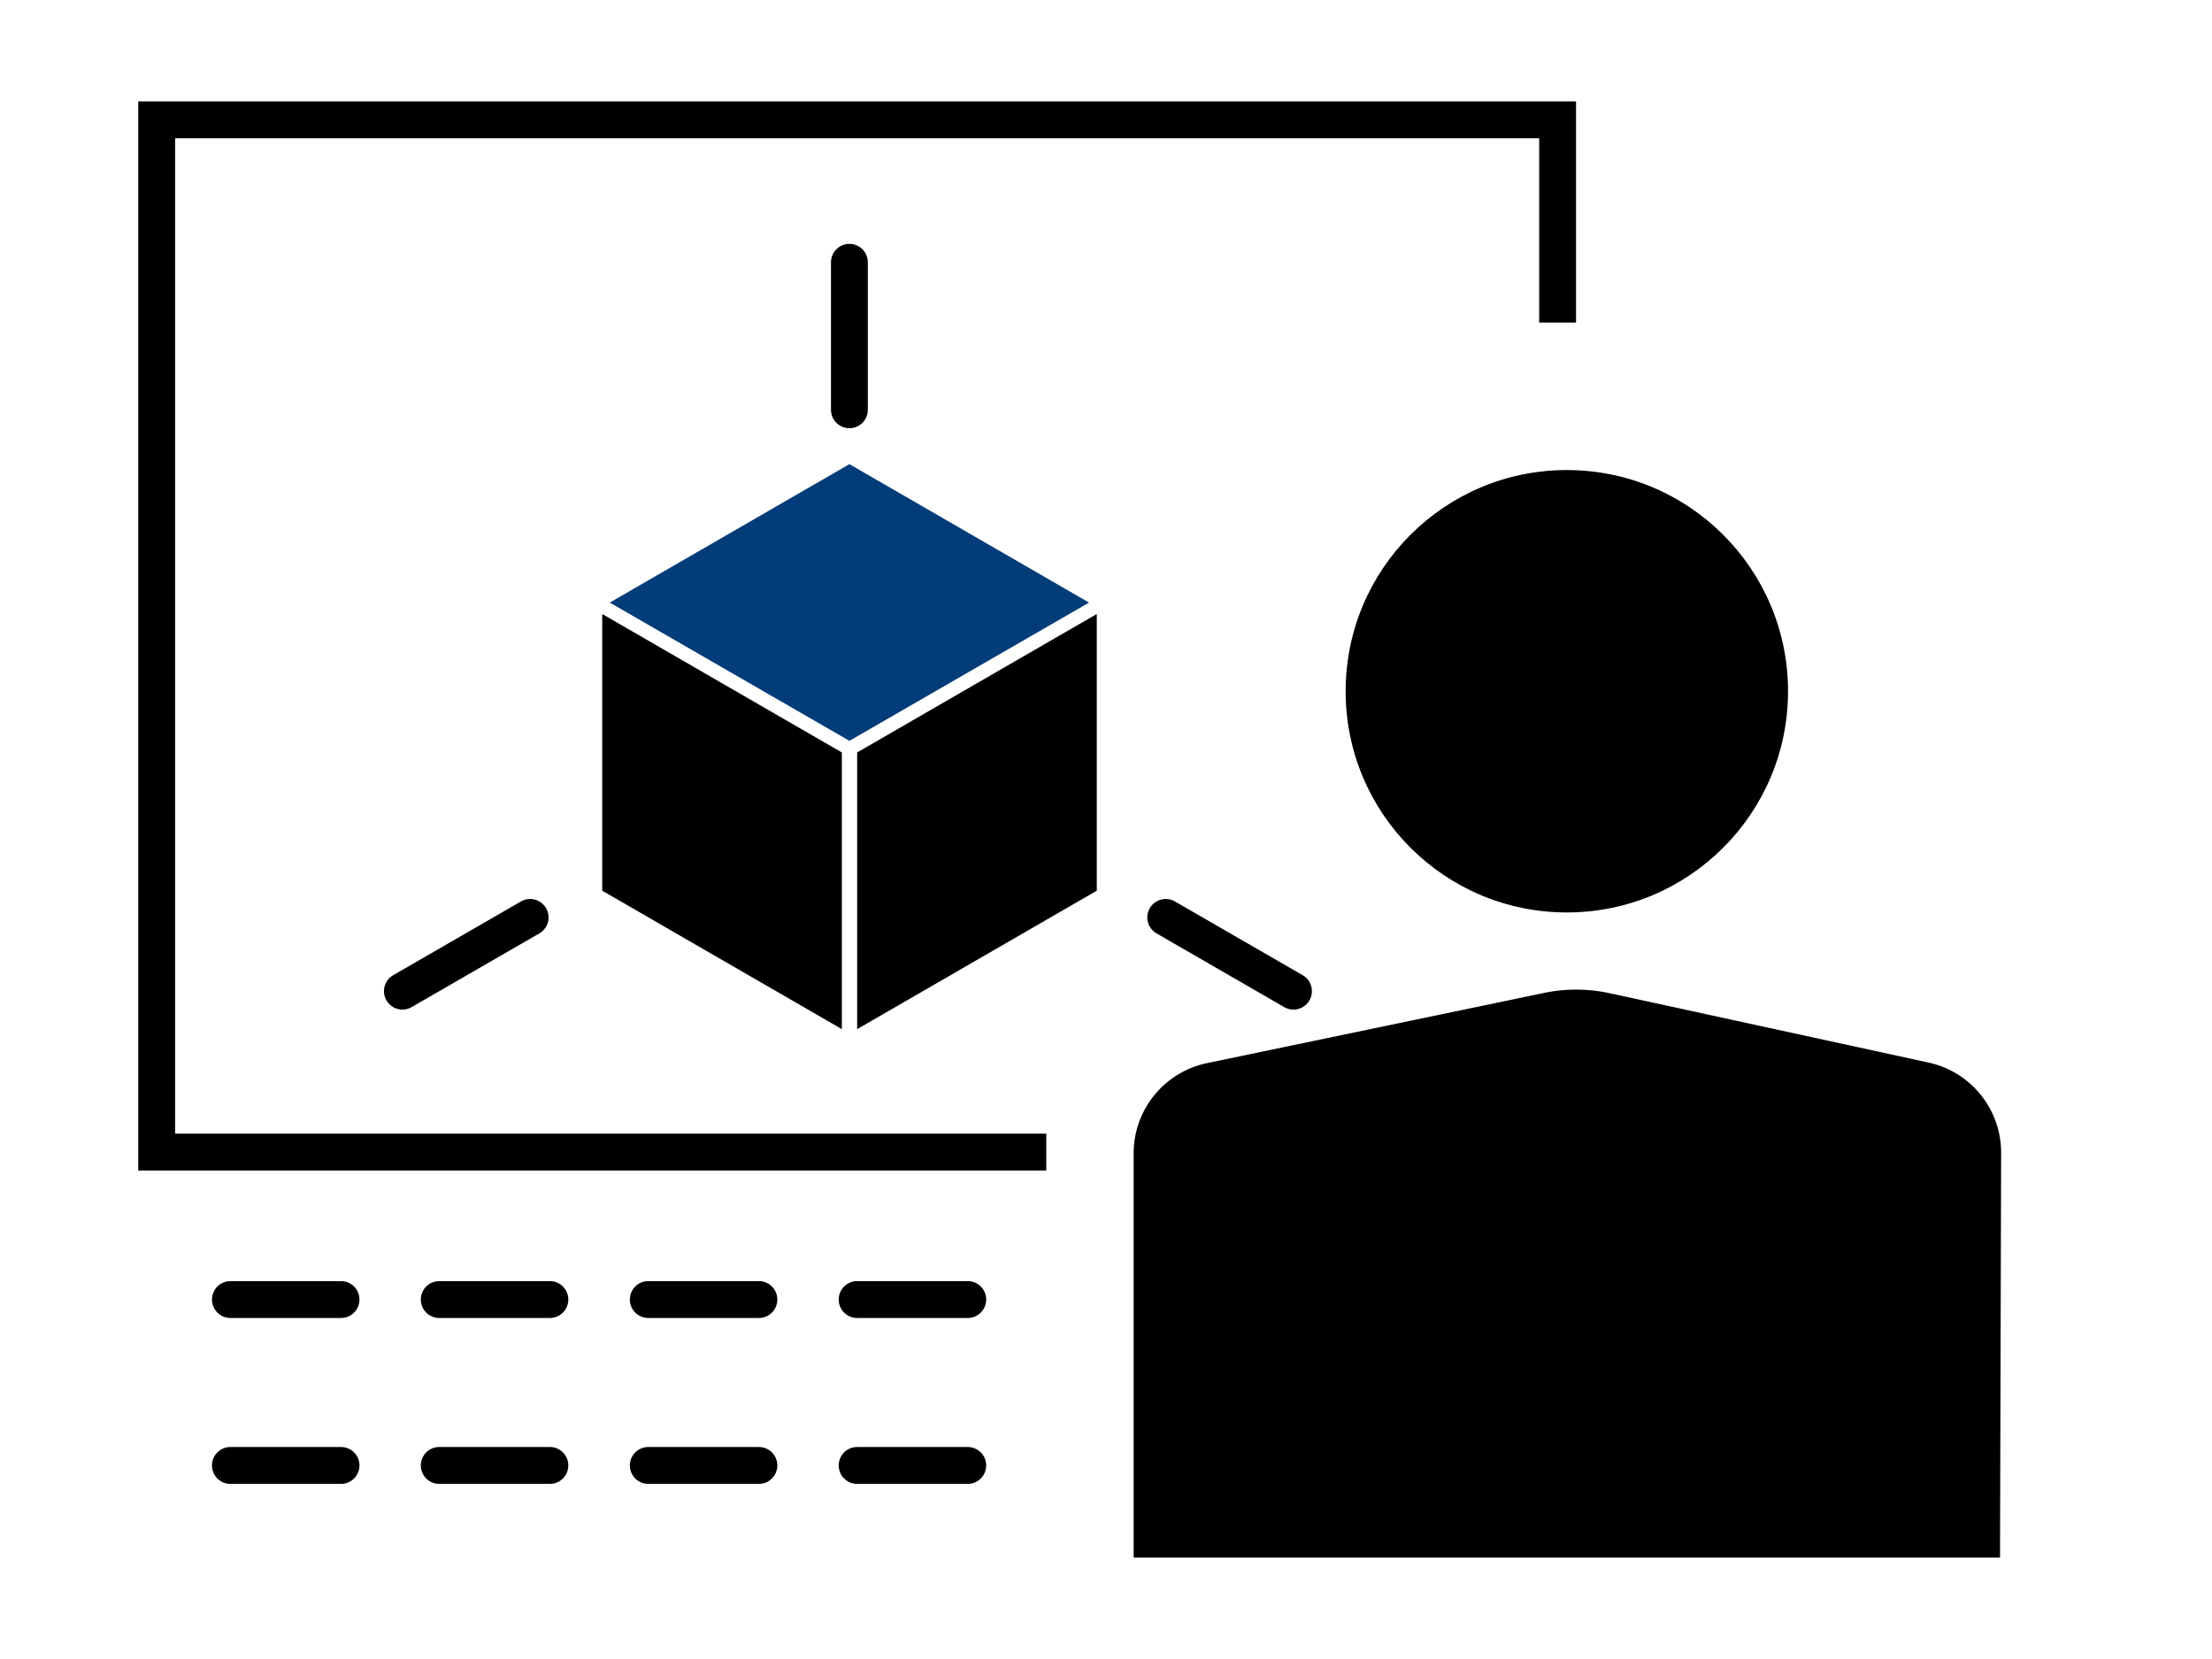
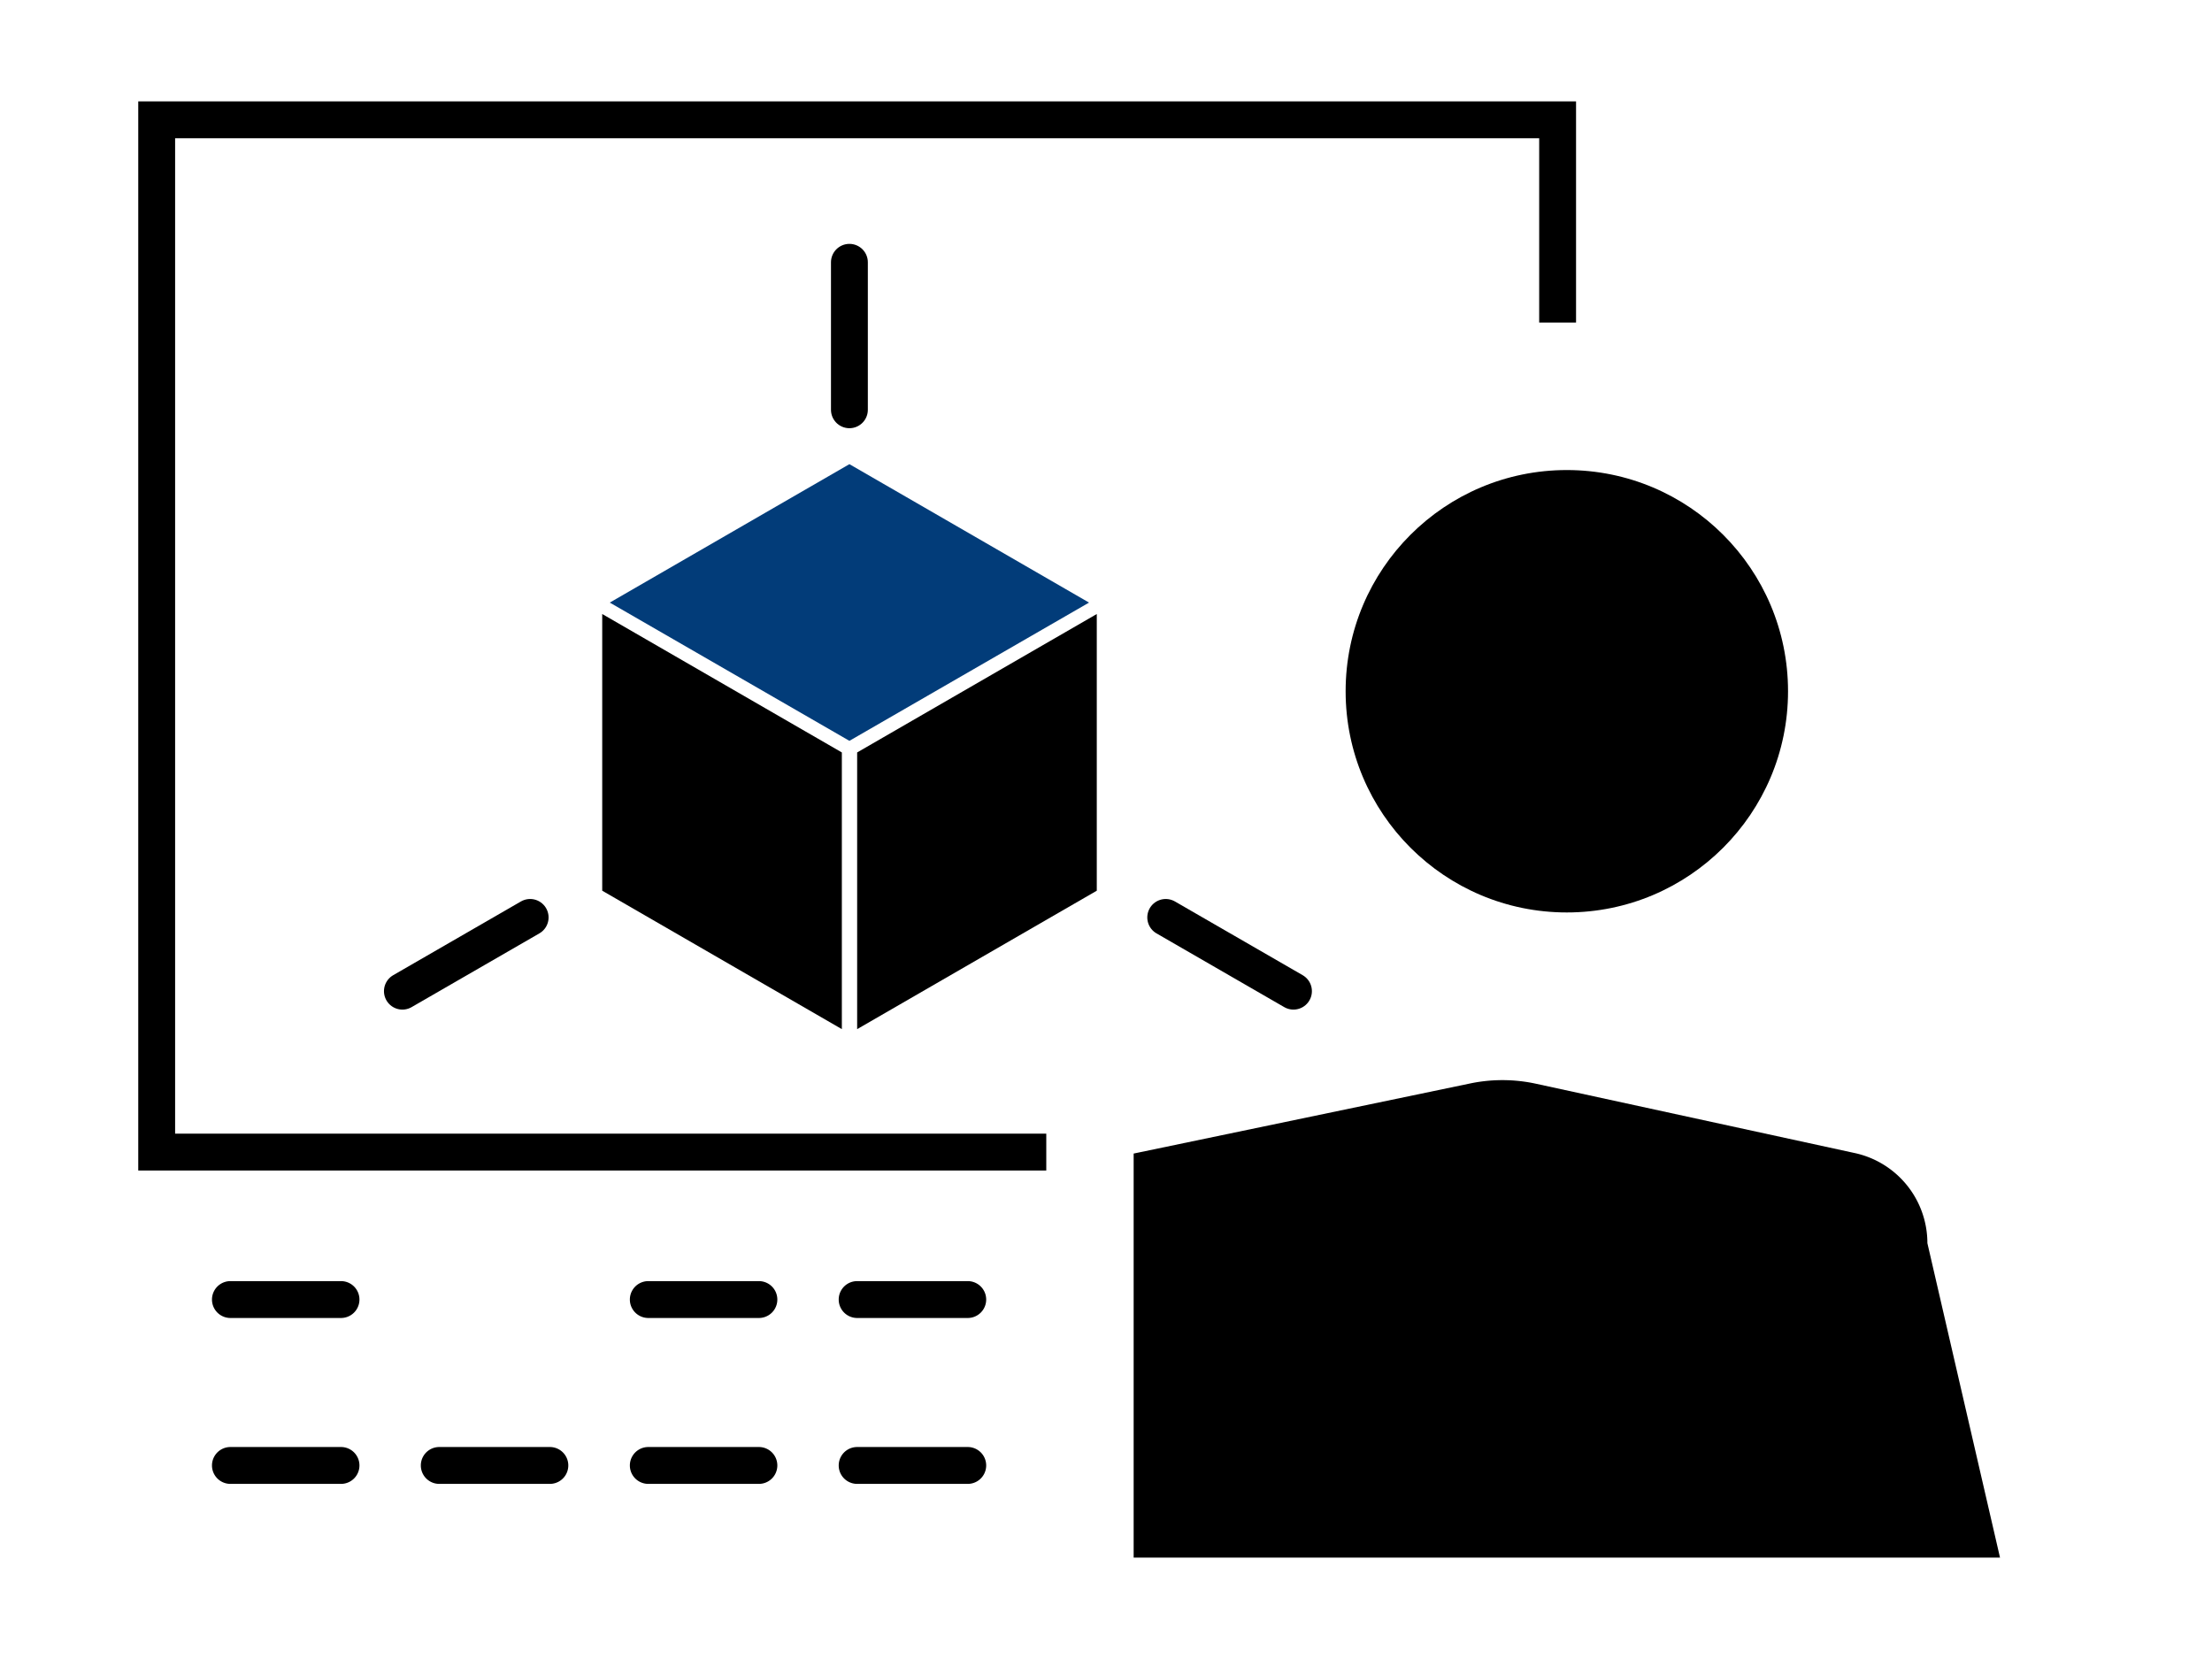
<svg xmlns="http://www.w3.org/2000/svg" id="Слой_1" data-name="Слой 1" viewBox="0 0 120 90">
  <defs>
    <style>.cls-1,.cls-3{fill:none;stroke:#000;stroke-width:2px;}.cls-1{stroke-miterlimit:10;}.cls-2{fill:#023c79;}.cls-3{stroke-linecap:round;stroke-linejoin:round;}</style>
  </defs>
  <path d="M18.5,71.5h-6a1,1,0,0,1,0-2h6a1,1,0,0,1,0,2Z" />
-   <path d="M29.83,71.5h-6a1,1,0,0,1,0-2h6a1,1,0,0,1,0,2Z" />
  <path d="M41.17,71.5h-6a1,1,0,0,1,0-2h6a1,1,0,0,1,0,2Z" />
  <path d="M52.5,71.5h-6a1,1,0,0,1,0-2h6a1,1,0,0,1,0,2Z" />
  <path d="M18.5,80.5h-6a1,1,0,0,1,0-2h6a1,1,0,0,1,0,2Z" />
  <path d="M29.83,80.5h-6a1,1,0,0,1,0-2h6a1,1,0,0,1,0,2Z" />
  <path d="M41.17,80.5h-6a1,1,0,0,1,0-2h6a1,1,0,0,1,0,2Z" />
  <path d="M52.5,80.5h-6a1,1,0,0,1,0-2h6a1,1,0,0,1,0,2Z" />
-   <path d="M108.5,84.5h-47V62.58a5,5,0,0,1,4-4.91l18.24-3.8a8.57,8.57,0,0,1,3.53,0l17.29,3.76a5,5,0,0,1,4,4.9Z" />
+   <path d="M108.5,84.5h-47V62.58l18.24-3.8a8.57,8.57,0,0,1,3.53,0l17.29,3.76a5,5,0,0,1,4,4.9Z" />
  <polyline class="cls-1" points="56.76 62.5 8.5 62.5 8.5 6.5 84.5 6.5 84.5 17.5" />
  <polygon points="45.67 55.83 32.67 48.32 32.67 33.31 45.67 40.82 45.67 55.83" />
  <polygon points="59.5 48.32 46.5 55.83 46.5 40.82 59.5 33.31 59.5 48.32" />
  <polygon class="cls-2" points="46.08 40.19 33.08 32.69 46.08 25.18 59.08 32.69 46.08 40.19" />
  <line class="cls-3" x1="46.08" y1="14.23" x2="46.08" y2="22.23" />
  <line class="cls-3" x1="28.76" y1="49.77" x2="21.83" y2="53.77" />
  <line class="cls-3" x1="63.24" y1="49.77" x2="70.17" y2="53.77" />
  <circle cx="85" cy="37.5" r="12" />
</svg>